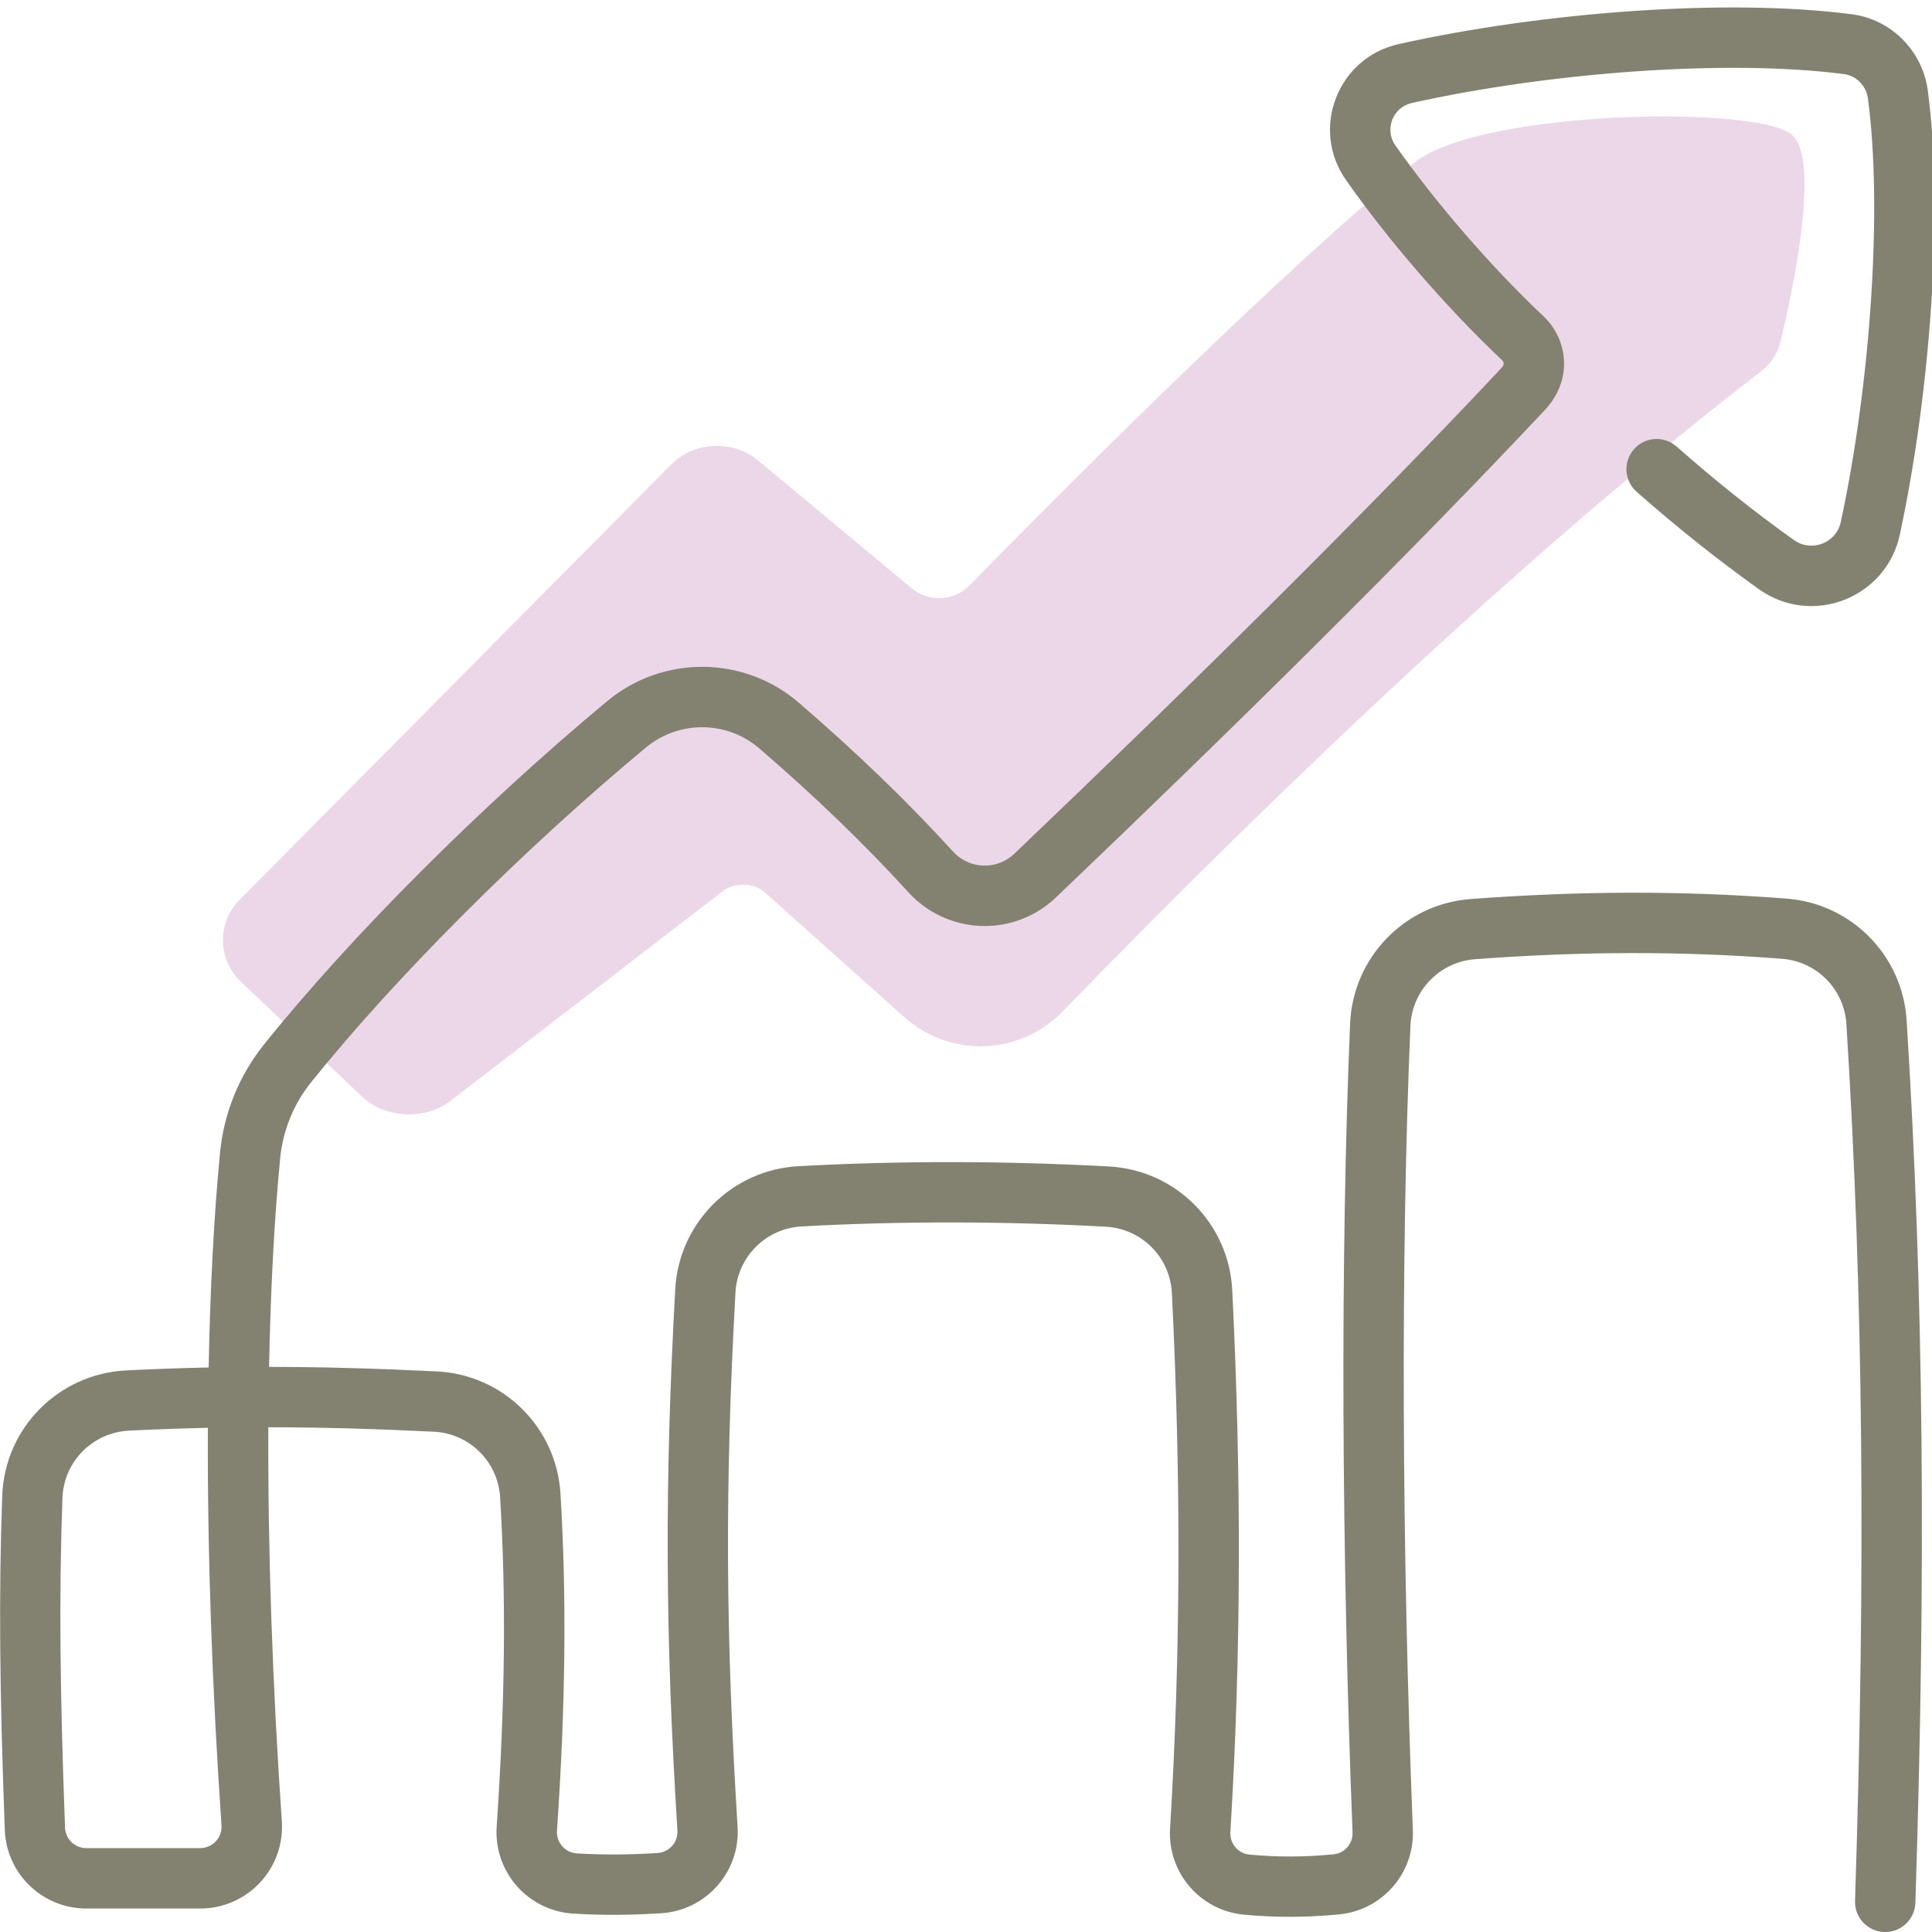
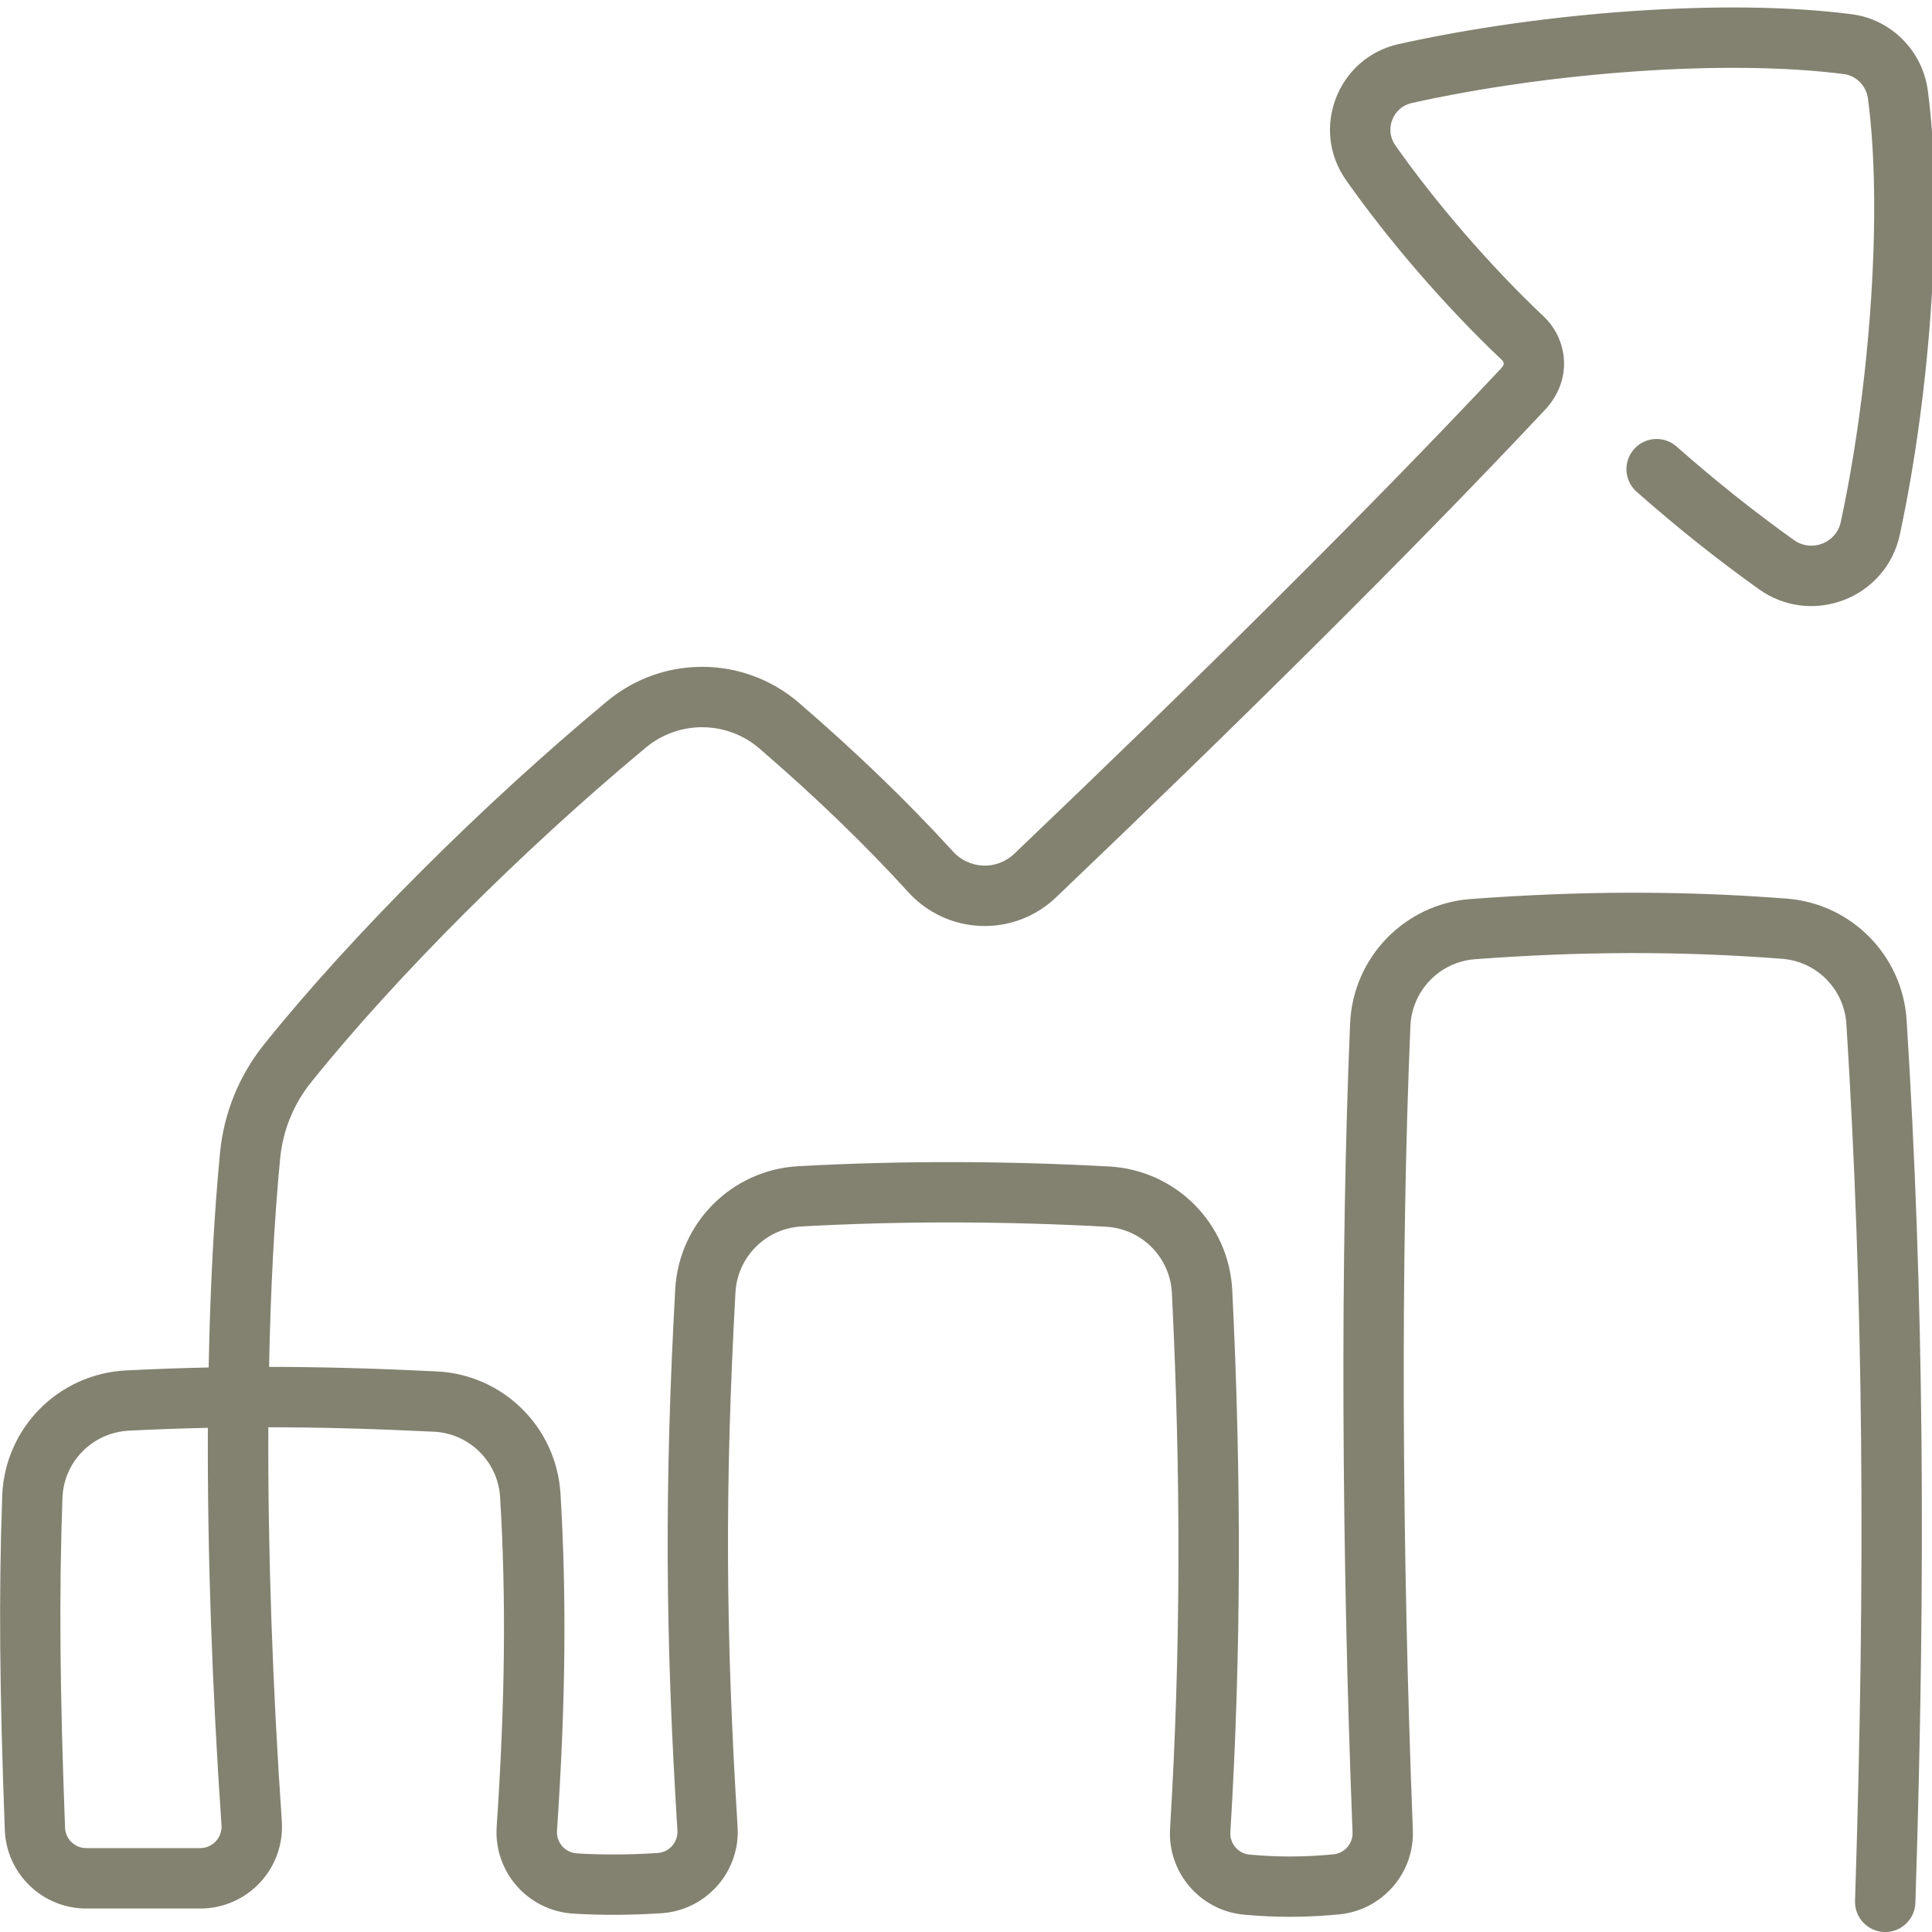
<svg xmlns="http://www.w3.org/2000/svg" height="80" viewBox="0 0 80 80" width="80">
  <g fill="none" fill-rule="evenodd">
-     <path d="m74.237 5.617c-1.3-1.298-13.016-1.071-15.705 1.139-4.209 3.46-11.095 10.038-18.377 17.478-.647.662-1.696.716-2.408.124l-6.37-5.302c-1.027-.855-2.638-.777-3.578.172l-17.884 18.039c-.935.943-.911 2.462.051 3.375l5.016 4.759c.963.914 2.611.999 3.664.189l11.281-8.688c.498-.384 1.289-.355 1.758.064l5.764 5.155c1.891 1.691 4.775 1.588 6.544-.232 9.662-9.943 19.899-19.559 28.944-26.526.394-.303.671-.729.787-1.211.484-2.005 1.651-7.399.513-8.535" fill="#ebd7e8" />
    <path d="m9.172 75.583c.016.242-.069.482-.236.661-.167.179-.402.282-.644.282h-4.719c-.474 0-.862-.374-.88-.847-.213-5.715-.252-9.614-.107-13.653.054-1.503 1.246-2.709 2.755-2.786 1.108-.055 2.19-.094 3.266-.117-.022 5.141.173 10.774.565 16.46zm8.788-16.301c1.479.073 2.66 1.242 2.749 2.72.251 4.183.208 8.445-.143 13.636-.062.898.24 1.786.837 2.462.595.675 1.437 1.086 2.338 1.139 1.183.072 2.373.065 3.643-.016 1.862-.121 3.274-1.722 3.158-3.582-.494-7.972-.533-14.039-.088-22.123.081-1.472 1.257-2.65 2.729-2.733 4.109-.229 8.451-.218 12.61.011 1.484.082 2.659 1.265 2.733 2.75.378 7.677.368 14.859-.076 22.168-.111 1.826 1.251 3.408 3.073 3.57 1.348.121 2.548.116 3.917-.012 1.789-.168 3.133-1.702 3.063-3.496-.455-11.63-.51-23.649-.101-33.291.062-1.468 1.213-2.657 2.678-2.766 4.428-.33 8.485-.342 12.707-.018 1.444.11 2.578 1.261 2.668 2.706.703 11.211.801 22.588.358 36.304-.022.69.519 1.267 1.209 1.29.69.022 1.267-.519 1.29-1.209.446-13.79.347-25.245-.362-36.541-.168-2.688-2.285-4.837-4.972-5.042-4.35-.334-8.533-.321-13.083.018-2.73.203-4.874 2.419-4.99 5.154-.411 9.715-.356 21.8.101 33.494.018.467-.331.866-.798.91-1.218.114-2.266.118-3.461.011-.475-.042-.829-.454-.8-.928.45-7.404.46-14.677.078-22.443-.138-2.764-2.331-4.97-5.093-5.123-4.249-.234-8.684-.246-12.887-.011-2.744.154-4.934 2.348-5.085 5.091-.45 8.184-.411 14.348.09 22.415.03.484-.337.901-.823.932-1.169.075-2.255.081-3.335.016-.237-.014-.456-.121-.61-.296-.156-.177-.234-.407-.218-.639.358-5.294.402-9.66.145-13.956-.165-2.751-2.368-4.932-5.121-5.067-2.463-.121-4.723-.186-6.946-.187.061-3.152.212-6.065.457-8.618.112-1.168.554-2.259 1.285-3.169 3.52-4.387 8.815-9.665 13.854-13.854 1.375-1.143 3.362-1.126 4.713.039 2.279 1.966 4.307 3.913 6.171 5.956.773.848 1.858 1.348 3.006 1.388 1.148.04 2.263-.385 3.094-1.178 7.278-6.942 14.632-14.2 20.249-20.189.496-.531.793-1.192.793-1.91 0-.744-.306-1.453-.847-1.964-2.199-2.075-4.495-4.739-6.141-7.086-.459-.655-.103-1.575.682-1.749 5.711-1.272 13.07-1.826 17.906-1.196.498.065.912.484.982 1.002.608 4.52.116 11.782-1.124 17.544-.187.871-1.21 1.266-1.937.748-1.634-1.167-3.252-2.453-4.861-3.874-.518-.457-1.307-.408-1.764.11-.457.518-.408 1.307.11 1.764 1.673 1.477 3.358 2.817 5.063 4.034 2.189 1.563 5.267.374 5.834-2.256 1.296-6.026 1.808-13.57 1.158-18.403-.218-1.629-1.509-2.936-3.137-3.148-5.154-.672-12.796-.096-18.772 1.234-2.525.562-3.668 3.512-2.185 5.625 1.742 2.485 4.149 5.277 6.471 7.468.04.038.063.091.063.146 0 .039-.031.109-.118.201-5.576 5.945-12.902 13.177-20.15 20.089-.345.329-.806.505-1.282.488-.477-.016-.926-.224-1.245-.574-1.935-2.122-4.035-4.137-6.385-6.164-2.277-1.964-5.631-1.992-7.945-.069-5.163 4.292-10.575 9.687-14.206 14.212-1.036 1.291-1.666 2.843-1.824 4.495-.254 2.638-.409 5.639-.47 8.882-1.127.023-2.26.064-3.42.122-2.803.142-5.028 2.391-5.128 5.193-.148 4.11-.108 8.065.107 13.835.067 1.817 1.559 3.254 3.378 3.254h4.719c.937 0 1.833-.391 2.472-1.076.639-.685.965-1.603.902-2.537-.389-5.643-.581-11.231-.559-16.315 2.189.001 4.418.065 6.852.184z" fill="#838271" />
  </g>
</svg>